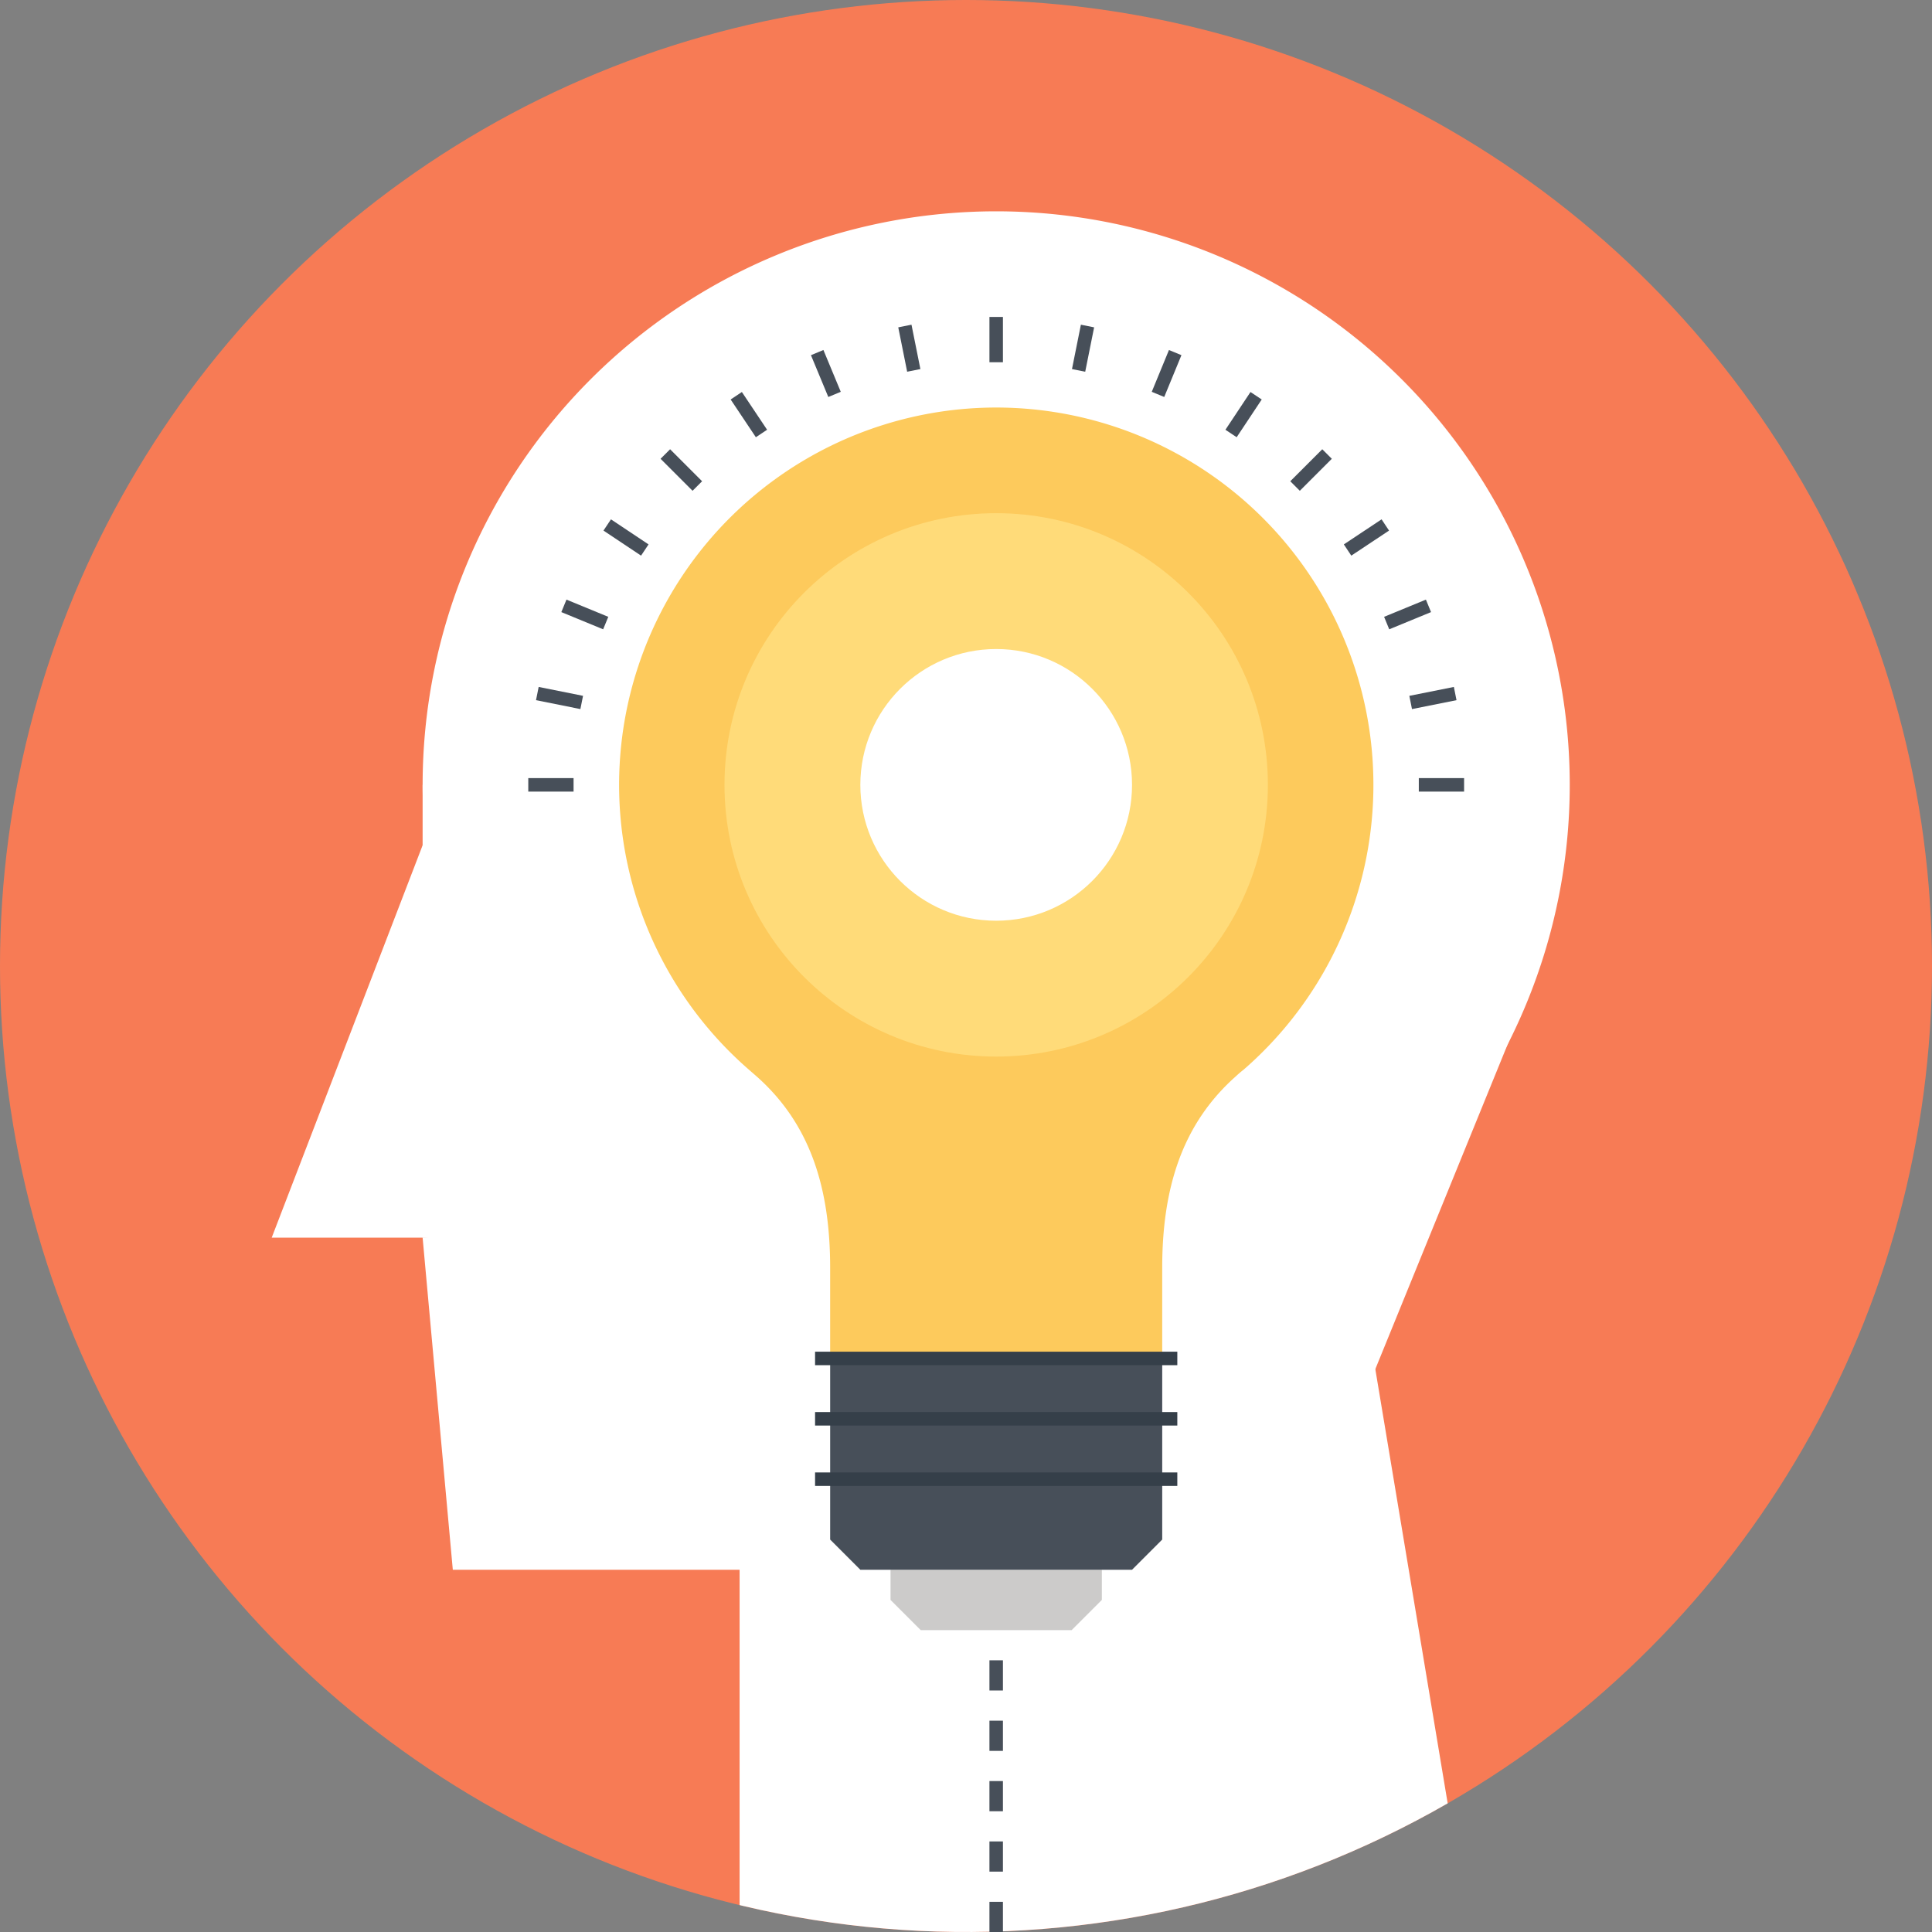
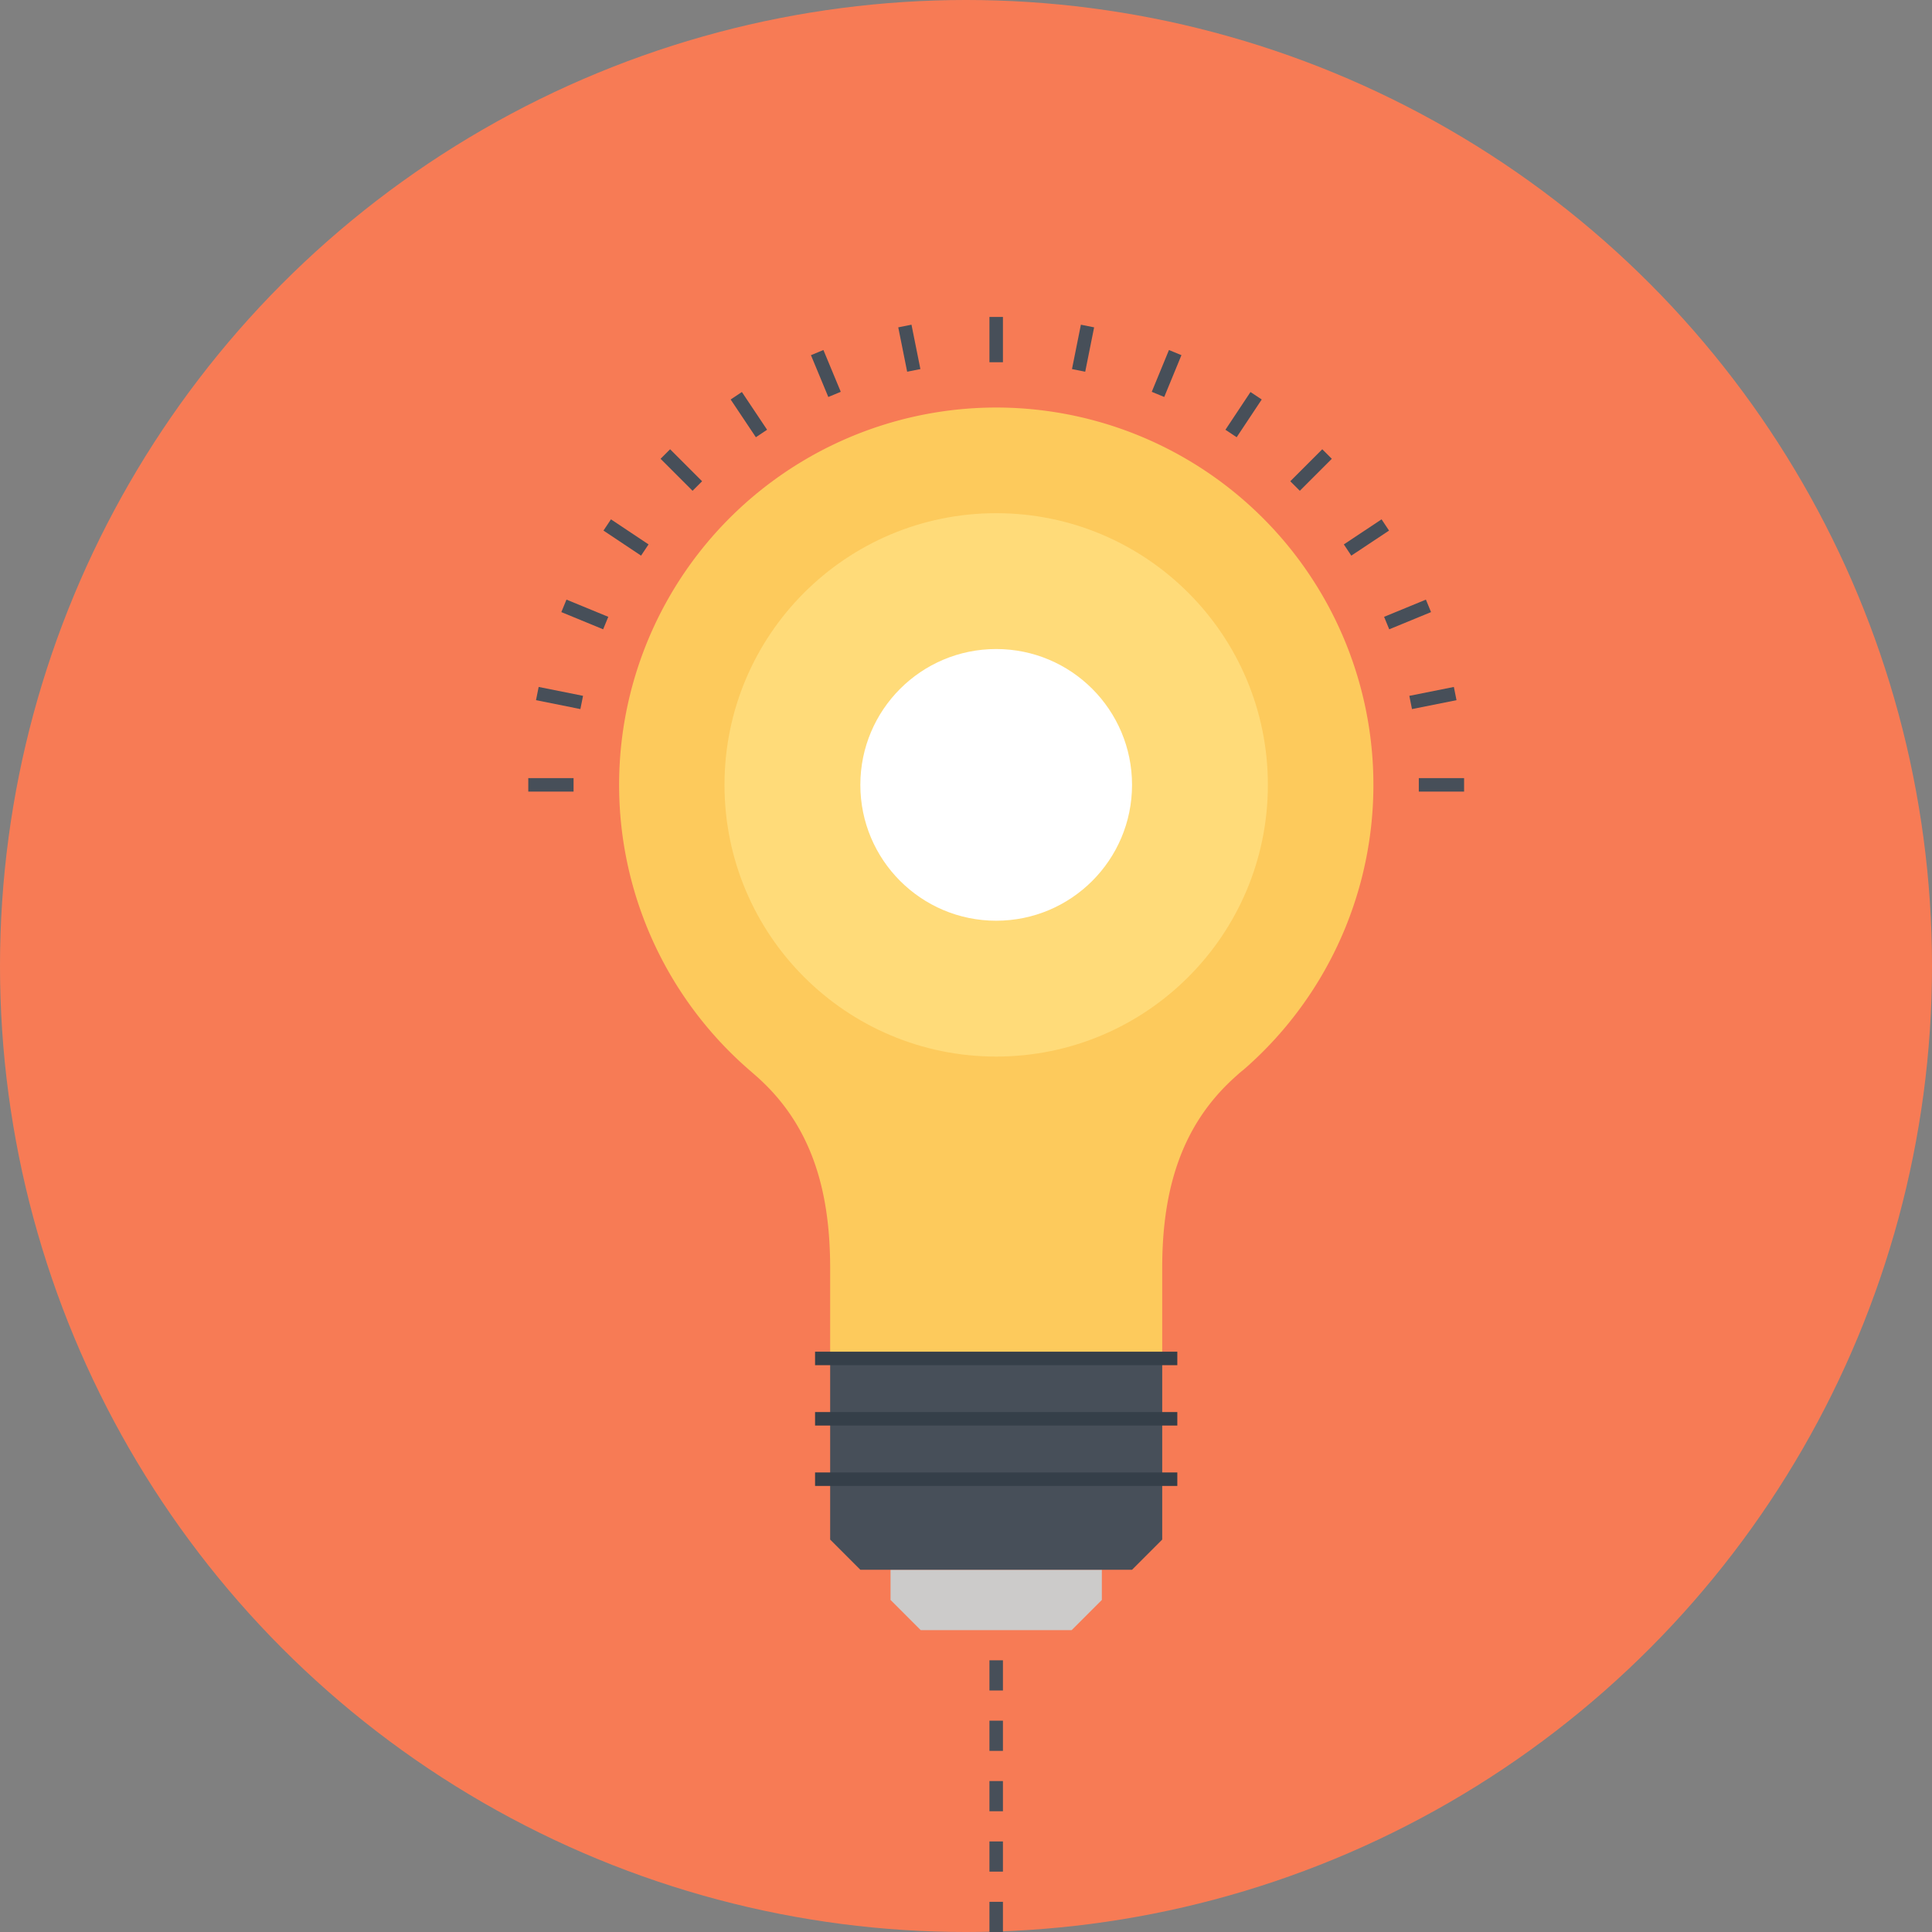
<svg xmlns="http://www.w3.org/2000/svg" id="Asset_2products_1x" data-name="Asset 2products@1x" viewBox="0 0 286.361 286.361">
  <rect x="0" y="0" width="286.361" height="286.361" fill="#808080" stroke="none" />
  <defs>
    <style>
      .cls-1, .cls-10, .cls-11, .cls-8 {
        fill: none;
      }

      .cls-2 {
        fill: #f77b55;
      }

      .cls-3 {
        clip-path: url(#clip-path);
      }

      .cls-4 {
        fill: #fff;
      }

      .cls-5 {
        fill: #cccbca;
      }

      .cls-6 {
        fill: #fdca5c;
      }

      .cls-7 {
        fill: #474f59;
      }

      .cls-8 {
        stroke: #353f49;
      }

      .cls-10, .cls-8 {
        stroke-miterlimit: 10;
      }

      .cls-10, .cls-11, .cls-8 {
        stroke-width: 2px;
      }

      .cls-9 {
        fill: #ffdb79;
      }

      .cls-10, .cls-11 {
        stroke: #474f59;
      }

      .cls-11 {
        stroke-linejoin: round;
      }
    </style>
    <clipPath id="clip-path">
-       <path id="Path_446" data-name="Path 446" class="cls-1" d="M286.361,143.181A143.181,143.181,0,1,1,143.181,0,143.181,143.181,0,0,1,286.361,143.181Z" />
-     </clipPath>
+       </clipPath>
  </defs>
  <g id="Layer_1" data-name="Layer 1">
    <circle id="Ellipse_265" data-name="Ellipse 265" class="cls-2" cx="143.181" cy="143.181" r="143.181" />
    <g id="Group_114" data-name="Group 114" class="cls-3">
      <path id="Path_441" data-name="Path 441" class="cls-4" d="M198.027,99.013A85.013,85.013,0,1,1,113.013,14,85.013,85.013,0,0,1,198.027,99.013Z" transform="translate(34.641 17.321)" />
      <rect id="Rectangle_1197" data-name="Rectangle 1197" class="cls-4" width="44.744" height="67.116" transform="translate(62.641 116.334)" />
      <path id="Path_442" data-name="Path 442" class="cls-4" d="M49.321,114.167H18L40.372,56Z" transform="translate(22.27 69.283)" />
      <path id="Path_443" data-name="Path 443" class="cls-4" d="M142.1,136.167H32.474L28,86.949,153.283,78Z" transform="translate(34.641 96.501)" />
      <path id="Path_444" data-name="Path 444" class="cls-4" d="M156.385,177.962,49,204.809V122.032L140.725,84Z" transform="translate(60.623 103.924)" />
      <path id="Path_445" data-name="Path 445" class="cls-4" d="M76,137.917,109.558,124.4,134.167,64,76,72.949Z" transform="translate(94.027 79.181)" />
    </g>
    <path id="Path_447" data-name="Path 447" class="cls-5" d="M85.846,112.949H63.474L59,108.474V104H90.321v4.474Z" transform="translate(72.995 128.668)" />
    <path id="Path_448" data-name="Path 448" class="cls-6" d="M96.91,27a55.93,55.93,0,0,0-36.623,98.168l1.051.917C69.459,133.244,72.3,142.864,72.3,154.52v13.423h49.218V154.52c0-11.656,2.864-21.276,10.962-28.435.336-.313.694-.626,1.074-.917A55.93,55.93,0,0,0,96.91,27Z" transform="translate(50.745 33.404)" />
    <path id="Path_449" data-name="Path 449" class="cls-7" d="M99.744,121.321H59.474L55,116.846V90h49.218v26.846Z" transform="translate(68.046 111.348)" />
    <line id="Line_111" data-name="Line 111" class="cls-8" x2="53.693" transform="translate(120.809 201.348)" />
    <line id="Line_112" data-name="Line 112" class="cls-8" x2="53.693" transform="translate(120.809 210.296)" />
    <line id="Line_113" data-name="Line 113" class="cls-8" x2="53.693" transform="translate(120.809 219.245)" />
    <circle id="Ellipse_266" data-name="Ellipse 266" class="cls-9" cx="40.27" cy="40.27" r="40.27" transform="translate(107.385 76.065)" />
    <circle id="Ellipse_267" data-name="Ellipse 267" class="cls-4" cx="20.135" cy="20.135" r="20.135" transform="translate(127.52 96.199)" />
    <line id="Line_114" data-name="Line 114" class="cls-10" y2="4.474" transform="translate(147.655 246.092)" />
    <line id="Line_115" data-name="Line 115" class="cls-10" y2="4.474" transform="translate(147.655 255.04)" />
    <line id="Line_116" data-name="Line 116" class="cls-10" y2="4.474" transform="translate(147.655 263.989)" />
    <line id="Line_117" data-name="Line 117" class="cls-10" y2="4.474" transform="translate(147.655 272.938)" />
    <line id="Line_118" data-name="Line 118" class="cls-10" y2="4.474" transform="translate(147.655 281.887)" />
    <line id="Line_119" data-name="Line 119" class="cls-11" y2="6.712" transform="translate(147.655 46.981)" />
    <line id="Line_120" data-name="Line 120" class="cls-11" x2="1.32" y2="6.577" transform="translate(134.12 48.323)" />
    <line id="Line_121" data-name="Line 121" class="cls-11" x2="2.573" y2="6.197" transform="translate(121.122 52.261)" />
    <line id="Line_122" data-name="Line 122" class="cls-11" x2="3.736" y2="5.593" transform="translate(109.13 58.659)" />
    <line id="Line_123" data-name="Line 123" class="cls-11" x2="4.743" y2="4.743" transform="translate(98.616 67.295)" />
    <line id="Line_124" data-name="Line 124" class="cls-11" x2="5.571" y2="3.714" transform="translate(90.002 77.81)" />
    <line id="Line_125" data-name="Line 125" class="cls-11" x2="6.197" y2="2.55" transform="translate(83.582 89.801)" />
    <line id="Line_126" data-name="Line 126" class="cls-11" x2="6.577" y2="1.32" transform="translate(79.644 102.799)" />
    <line id="Line_127" data-name="Line 127" class="cls-11" x2="6.712" transform="translate(78.302 116.334)" />
    <line id="Line_128" data-name="Line 128" class="cls-11" x1="1.32" y2="6.577" transform="translate(159.87 48.323)" />
    <line id="Line_129" data-name="Line 129" class="cls-11" x1="2.55" y2="6.197" transform="translate(171.638 52.261)" />
    <line id="Line_130" data-name="Line 130" class="cls-11" x1="3.714" y2="5.593" transform="translate(182.466 58.659)" />
    <line id="Line_131" data-name="Line 131" class="cls-11" x1="4.743" y2="4.743" transform="translate(191.951 67.295)" />
    <line id="Line_132" data-name="Line 132" class="cls-11" x1="5.593" y2="3.714" transform="translate(199.737 77.81)" />
    <line id="Line_133" data-name="Line 133" class="cls-11" x1="6.197" y2="2.55" transform="translate(205.531 89.801)" />
    <line id="Line_134" data-name="Line 134" class="cls-11" x1="6.6" y2="1.32" transform="translate(209.088 102.799)" />
    <line id="Line_135" data-name="Line 135" class="cls-11" x1="6.712" transform="translate(210.296 116.334)" />
  </g>
</svg>